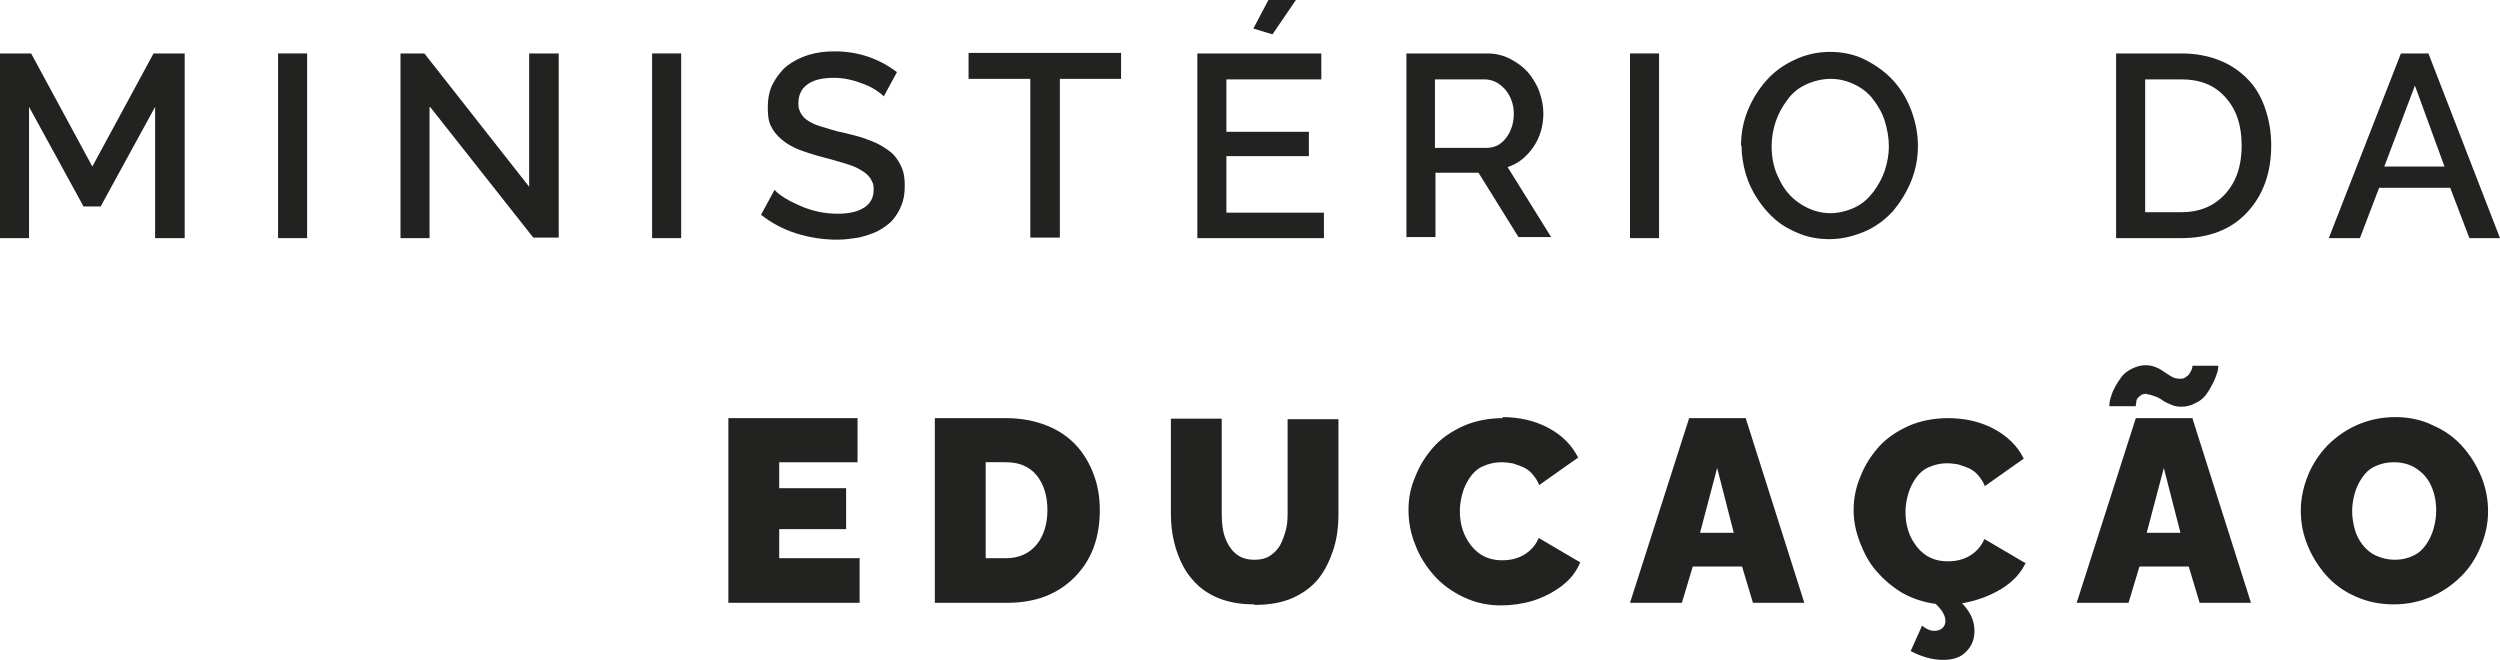
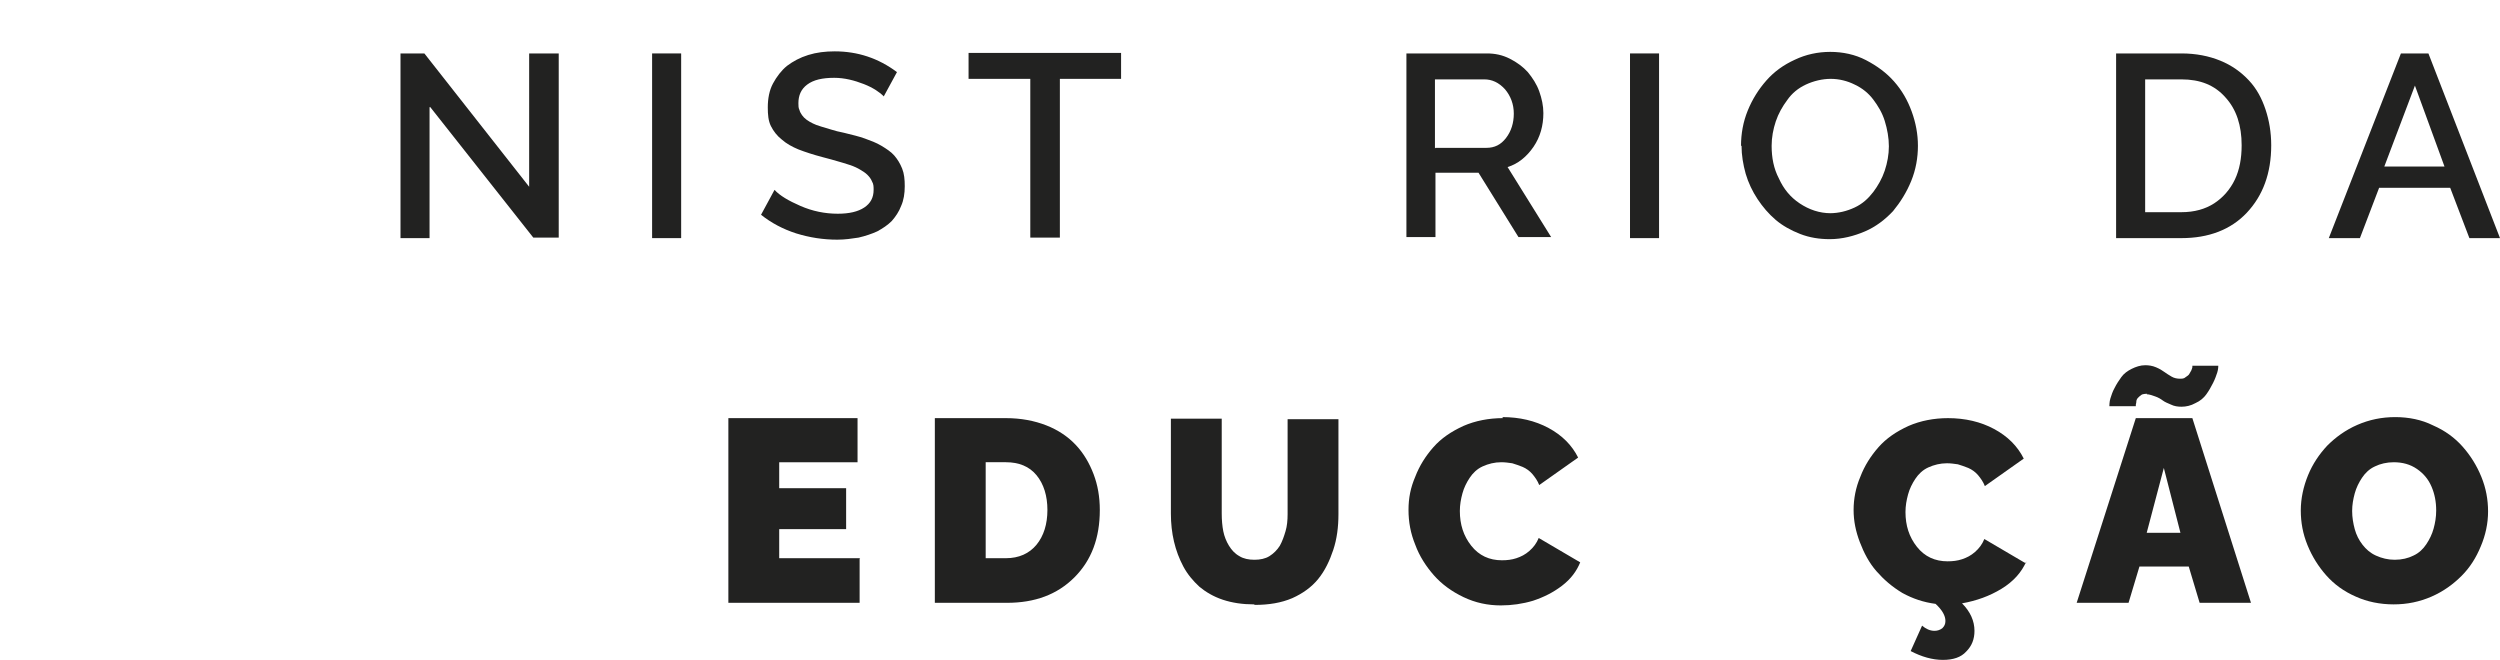
<svg xmlns="http://www.w3.org/2000/svg" id="Layer_1" data-name="Layer 1" viewBox="0 0 48.19 12.73">
  <defs>
    <style>
      .cls-1 {
        fill: #222221;
      }
    </style>
  </defs>
  <g>
-     <path class="cls-1" d="m2.99,4.59v-2.53l-1.05,1.92h-.33l-1.05-1.92v2.53h-.56V1.03h.6l1.18,2.18,1.18-2.18h.6v3.56h-.57Z" />
-     <path class="cls-1" d="m5.36,4.59V1.03h.56v3.56h-.56Z" />
    <path class="cls-1" d="m8.28,2.07v2.52h-.56V1.03h.46l2.02,2.57V1.03h.57v3.55h-.49l-1.99-2.52Z" />
    <path class="cls-1" d="m12.57,4.59V1.03h.56v3.56h-.56Z" />
    <path class="cls-1" d="m17.04,1.86c-.08-.08-.21-.17-.39-.24s-.37-.12-.57-.12c-.23,0-.4.04-.52.13s-.17.21-.17.36c0,.05,0,.09.02.13.01.04.03.07.05.1.02.03.05.06.09.09.04.03.08.05.12.07s.09.04.16.06.13.04.2.06c.06.02.14.04.24.06.16.04.29.07.4.11.11.04.22.08.32.14.1.06.19.12.25.19s.11.15.15.25c.04.1.05.21.05.34,0,.14-.02.27-.07.38-.04.11-.11.21-.18.29-.08.08-.17.14-.28.2-.11.05-.23.09-.36.12-.13.02-.26.04-.41.04-.27,0-.53-.04-.79-.12-.25-.08-.48-.2-.68-.36l.26-.48c.1.11.27.21.5.31.23.1.47.15.72.15.22,0,.39-.04.51-.12.12-.08.18-.19.18-.34,0-.06,0-.11-.03-.16-.02-.05-.05-.09-.09-.13-.04-.04-.09-.07-.14-.1s-.11-.06-.2-.09-.16-.05-.23-.07-.17-.05-.29-.08c-.19-.05-.34-.1-.47-.15-.12-.05-.23-.11-.32-.19-.09-.07-.16-.16-.21-.26s-.06-.22-.06-.36c0-.17.03-.33.1-.46s.16-.25.27-.34c.12-.09.25-.16.41-.21s.33-.07.51-.07c.44,0,.84.13,1.2.4l-.25.46Z" />
    <path class="cls-1" d="m21.61,1.52h-1.18v3.06h-.57V1.52h-1.19v-.5h2.94v.5Z" />
-     <path class="cls-1" d="m25.52,4.09v.5h-2.44V1.03h2.39v.5h-1.83v1.01h1.59v.47h-1.59v1.09h1.88Zm-1-3.43l-.36-.11.29-.55h.53l-.45.66Z" />
    <path class="cls-1" d="m27.11,4.59V1.03h1.55c.16,0,.3.03.44.1.14.07.26.16.35.26.09.11.17.23.22.37s.08.28.08.42c0,.24-.06.46-.19.65s-.3.33-.5.39l.84,1.35h-.63l-.77-1.24h-.83v1.24h-.56Zm.56-1.74h.98c.16,0,.28-.06.38-.19s.15-.29.15-.47-.06-.34-.17-.47c-.12-.13-.25-.19-.4-.19h-.95v1.33Z" />
    <path class="cls-1" d="m31.42,4.59V1.03h.56v3.56h-.56Z" />
    <path class="cls-1" d="m33.56,2.81c0-.23.04-.46.13-.68.09-.22.21-.41.36-.58s.33-.3.55-.4c.21-.1.44-.15.68-.15s.48.05.69.16.39.24.54.41.26.36.34.58c.08.22.12.44.12.66,0,.23-.04.46-.13.68-.09.22-.21.41-.35.58-.15.16-.33.3-.54.39s-.44.15-.68.15c-.2,0-.39-.03-.57-.1-.18-.07-.34-.16-.47-.27-.14-.12-.25-.25-.35-.4-.1-.15-.18-.32-.23-.49-.05-.18-.08-.36-.08-.54Zm1.71,1.3c.17,0,.33-.04.48-.11s.26-.17.36-.3c.09-.12.17-.26.22-.41.05-.15.08-.31.08-.47s-.03-.33-.08-.49c-.05-.16-.13-.29-.22-.41s-.21-.22-.36-.29c-.14-.07-.3-.11-.46-.11s-.33.04-.48.11c-.15.07-.27.17-.36.3-.09.12-.17.26-.22.41-.05.15-.08.31-.08.47,0,.23.04.44.14.63.09.2.22.36.4.48.18.12.38.19.6.19Z" />
    <path class="cls-1" d="m40.79,4.59V1.03h1.26c.28,0,.53.05.75.14s.4.22.55.38.25.35.32.56c.07.21.11.44.11.69,0,.54-.16.97-.47,1.3s-.74.49-1.26.49h-1.26Zm1.26-3.06h-.7v2.56h.7c.25,0,.46-.06.63-.17s.31-.27.4-.46c.09-.19.13-.41.13-.66,0-.38-.1-.69-.31-.92-.21-.24-.49-.35-.85-.35Z" />
    <path class="cls-1" d="m46.28,1.03h.53l1.38,3.56h-.59l-.37-.97h-1.37l-.37.97h-.6l1.39-3.56Zm.84,2.18l-.57-1.56-.59,1.56h1.16Z" />
  </g>
  <g>
    <path class="cls-1" d="m16.57,10.77v.85h-2.53v-3.56h2.49v.85h-1.51v.5h1.29v.79h-1.29v.56h1.56Z" />
    <path class="cls-1" d="m18.02,11.62v-3.56h1.37c.29,0,.55.05.78.14.23.09.42.22.57.38.15.16.26.35.34.56.08.21.12.44.12.69,0,.54-.16.97-.49,1.3-.33.33-.76.49-1.3.49h-1.37Zm1.37-2.71h-.39v1.85h.39c.25,0,.45-.09.59-.26.14-.17.21-.4.21-.67s-.07-.5-.21-.67c-.14-.17-.34-.25-.59-.25Z" />
    <path class="cls-1" d="m24.17,11.65c-.22,0-.42-.03-.6-.09s-.33-.15-.45-.25c-.12-.11-.23-.24-.31-.39-.08-.15-.14-.31-.18-.48-.04-.17-.06-.35-.06-.54v-1.83h.98v1.83c0,.12.01.24.03.34.02.1.06.2.11.28.05.08.11.15.2.2.08.05.18.07.29.07s.21-.02.29-.07.15-.12.2-.2c.05-.09.08-.18.11-.28s.04-.21.04-.33v-1.83h.98v1.83c0,.25-.03.48-.1.69s-.16.4-.29.56-.3.28-.5.37c-.21.09-.45.13-.72.13Z" />
    <path class="cls-1" d="m28.96,8.04c.33,0,.63.07.89.21.26.14.45.33.57.57l-.75.53c-.03-.08-.08-.15-.13-.21s-.12-.11-.19-.14c-.07-.03-.14-.05-.2-.07-.07-.01-.14-.02-.21-.02-.13,0-.25.03-.36.08-.11.05-.19.13-.25.22-.06.09-.11.19-.14.3-.03.11-.05.22-.05.34,0,.26.07.48.22.67s.35.28.59.28c.1,0,.19-.01.28-.04.09-.03.17-.07.25-.14.08-.07.14-.15.18-.25l.8.47c-.07.17-.18.32-.35.45-.17.13-.35.22-.56.29-.2.06-.41.09-.62.09-.25,0-.49-.05-.72-.16s-.42-.25-.57-.42-.28-.37-.36-.59c-.09-.22-.13-.44-.13-.67s.04-.43.13-.64c.08-.21.2-.4.35-.57.15-.17.34-.3.58-.41.23-.1.49-.15.76-.15Z" />
-     <path class="cls-1" d="m32.56,8.06h1.09l1.13,3.56h-.99l-.21-.7h-.95l-.21.7h-1l1.14-3.56Zm.86,2.21l-.32-1.25-.33,1.25h.65Z" />
    <path class="cls-1" d="m39.06,10.82c-.09.21-.25.39-.48.53-.23.14-.48.23-.76.28.16.16.24.34.24.53,0,.16-.05.29-.16.4-.1.11-.25.16-.45.16s-.41-.06-.62-.17l.22-.49c.07.06.15.1.24.1.06,0,.11-.02.15-.05.04-.04.06-.08.06-.14,0-.1-.06-.21-.19-.33-.23-.03-.44-.1-.64-.21-.2-.12-.36-.26-.5-.42s-.24-.35-.32-.56c-.08-.21-.12-.41-.12-.62s.04-.43.13-.64c.08-.21.2-.4.35-.57.15-.17.34-.3.58-.41.23-.1.49-.15.76-.15.33,0,.63.07.89.21.26.14.45.33.57.57l-.75.53c-.03-.08-.08-.15-.13-.21s-.12-.11-.19-.14c-.07-.03-.14-.05-.2-.07-.07-.01-.14-.02-.21-.02-.13,0-.25.03-.36.08-.11.05-.19.13-.25.22-.06.09-.11.19-.14.3-.03.11-.05.22-.05.34,0,.26.07.48.22.67s.35.28.59.28c.1,0,.19-.01.28-.04.09-.03.17-.07.25-.14.08-.07.14-.15.18-.25l.8.47Z" />
    <path class="cls-1" d="m41.17,8.06h1.09l1.13,3.56h-.99l-.21-.7h-.95l-.21.7h-1l1.14-3.56Zm.22-.47s-.08,0-.11.02-.05.04-.07.06c-.02.02-.03.05-.03.07,0,.03-.01.05-.01.06,0,.01,0,.02,0,.03h-.51s0-.09.02-.15.04-.13.08-.2c.04-.08.08-.14.13-.21s.12-.12.2-.16.17-.07.26-.07c.07,0,.14.01.21.04.07.03.12.06.16.09.04.03.09.06.14.09s.11.04.16.04c.04,0,.08,0,.11-.03.03-.02.06-.04.07-.06s.03-.05.04-.07c.01-.03.02-.05.02-.06,0-.02,0-.03,0-.03h.5s0,.07-.02.13c-.02.06-.04.12-.08.2-.04.08-.08.15-.13.22-.05.07-.12.13-.21.17-.09.05-.18.07-.27.07-.07,0-.14-.01-.2-.04-.07-.03-.12-.05-.16-.08-.04-.03-.09-.06-.15-.08s-.11-.04-.16-.04Zm.64,2.68l-.32-1.25-.33,1.25h.65Z" />
    <path class="cls-1" d="m44.35,9.84c0-.23.05-.46.14-.68.09-.22.22-.41.37-.57.16-.16.35-.3.58-.4s.47-.15.73-.15.51.05.73.16c.23.1.42.24.57.41.15.17.27.36.36.58.09.22.13.44.13.67s-.05.46-.14.67c-.09.22-.21.41-.37.57s-.35.3-.58.4c-.23.1-.47.15-.73.15s-.51-.05-.73-.15c-.23-.1-.42-.24-.57-.41s-.27-.36-.36-.58c-.09-.22-.13-.44-.13-.67Zm1.81.95c.14,0,.26-.03.36-.08.11-.05.19-.13.25-.22.06-.09.11-.19.14-.3.03-.11.05-.22.05-.35,0-.17-.03-.32-.09-.46-.06-.14-.15-.25-.28-.34-.13-.09-.28-.13-.45-.13-.13,0-.26.03-.36.08-.11.05-.19.13-.25.22-.06.09-.11.19-.14.3-.03.11-.05.22-.05.34s.02.24.05.35.08.21.15.3.15.16.26.21c.11.05.23.08.36.08Z" />
  </g>
</svg>